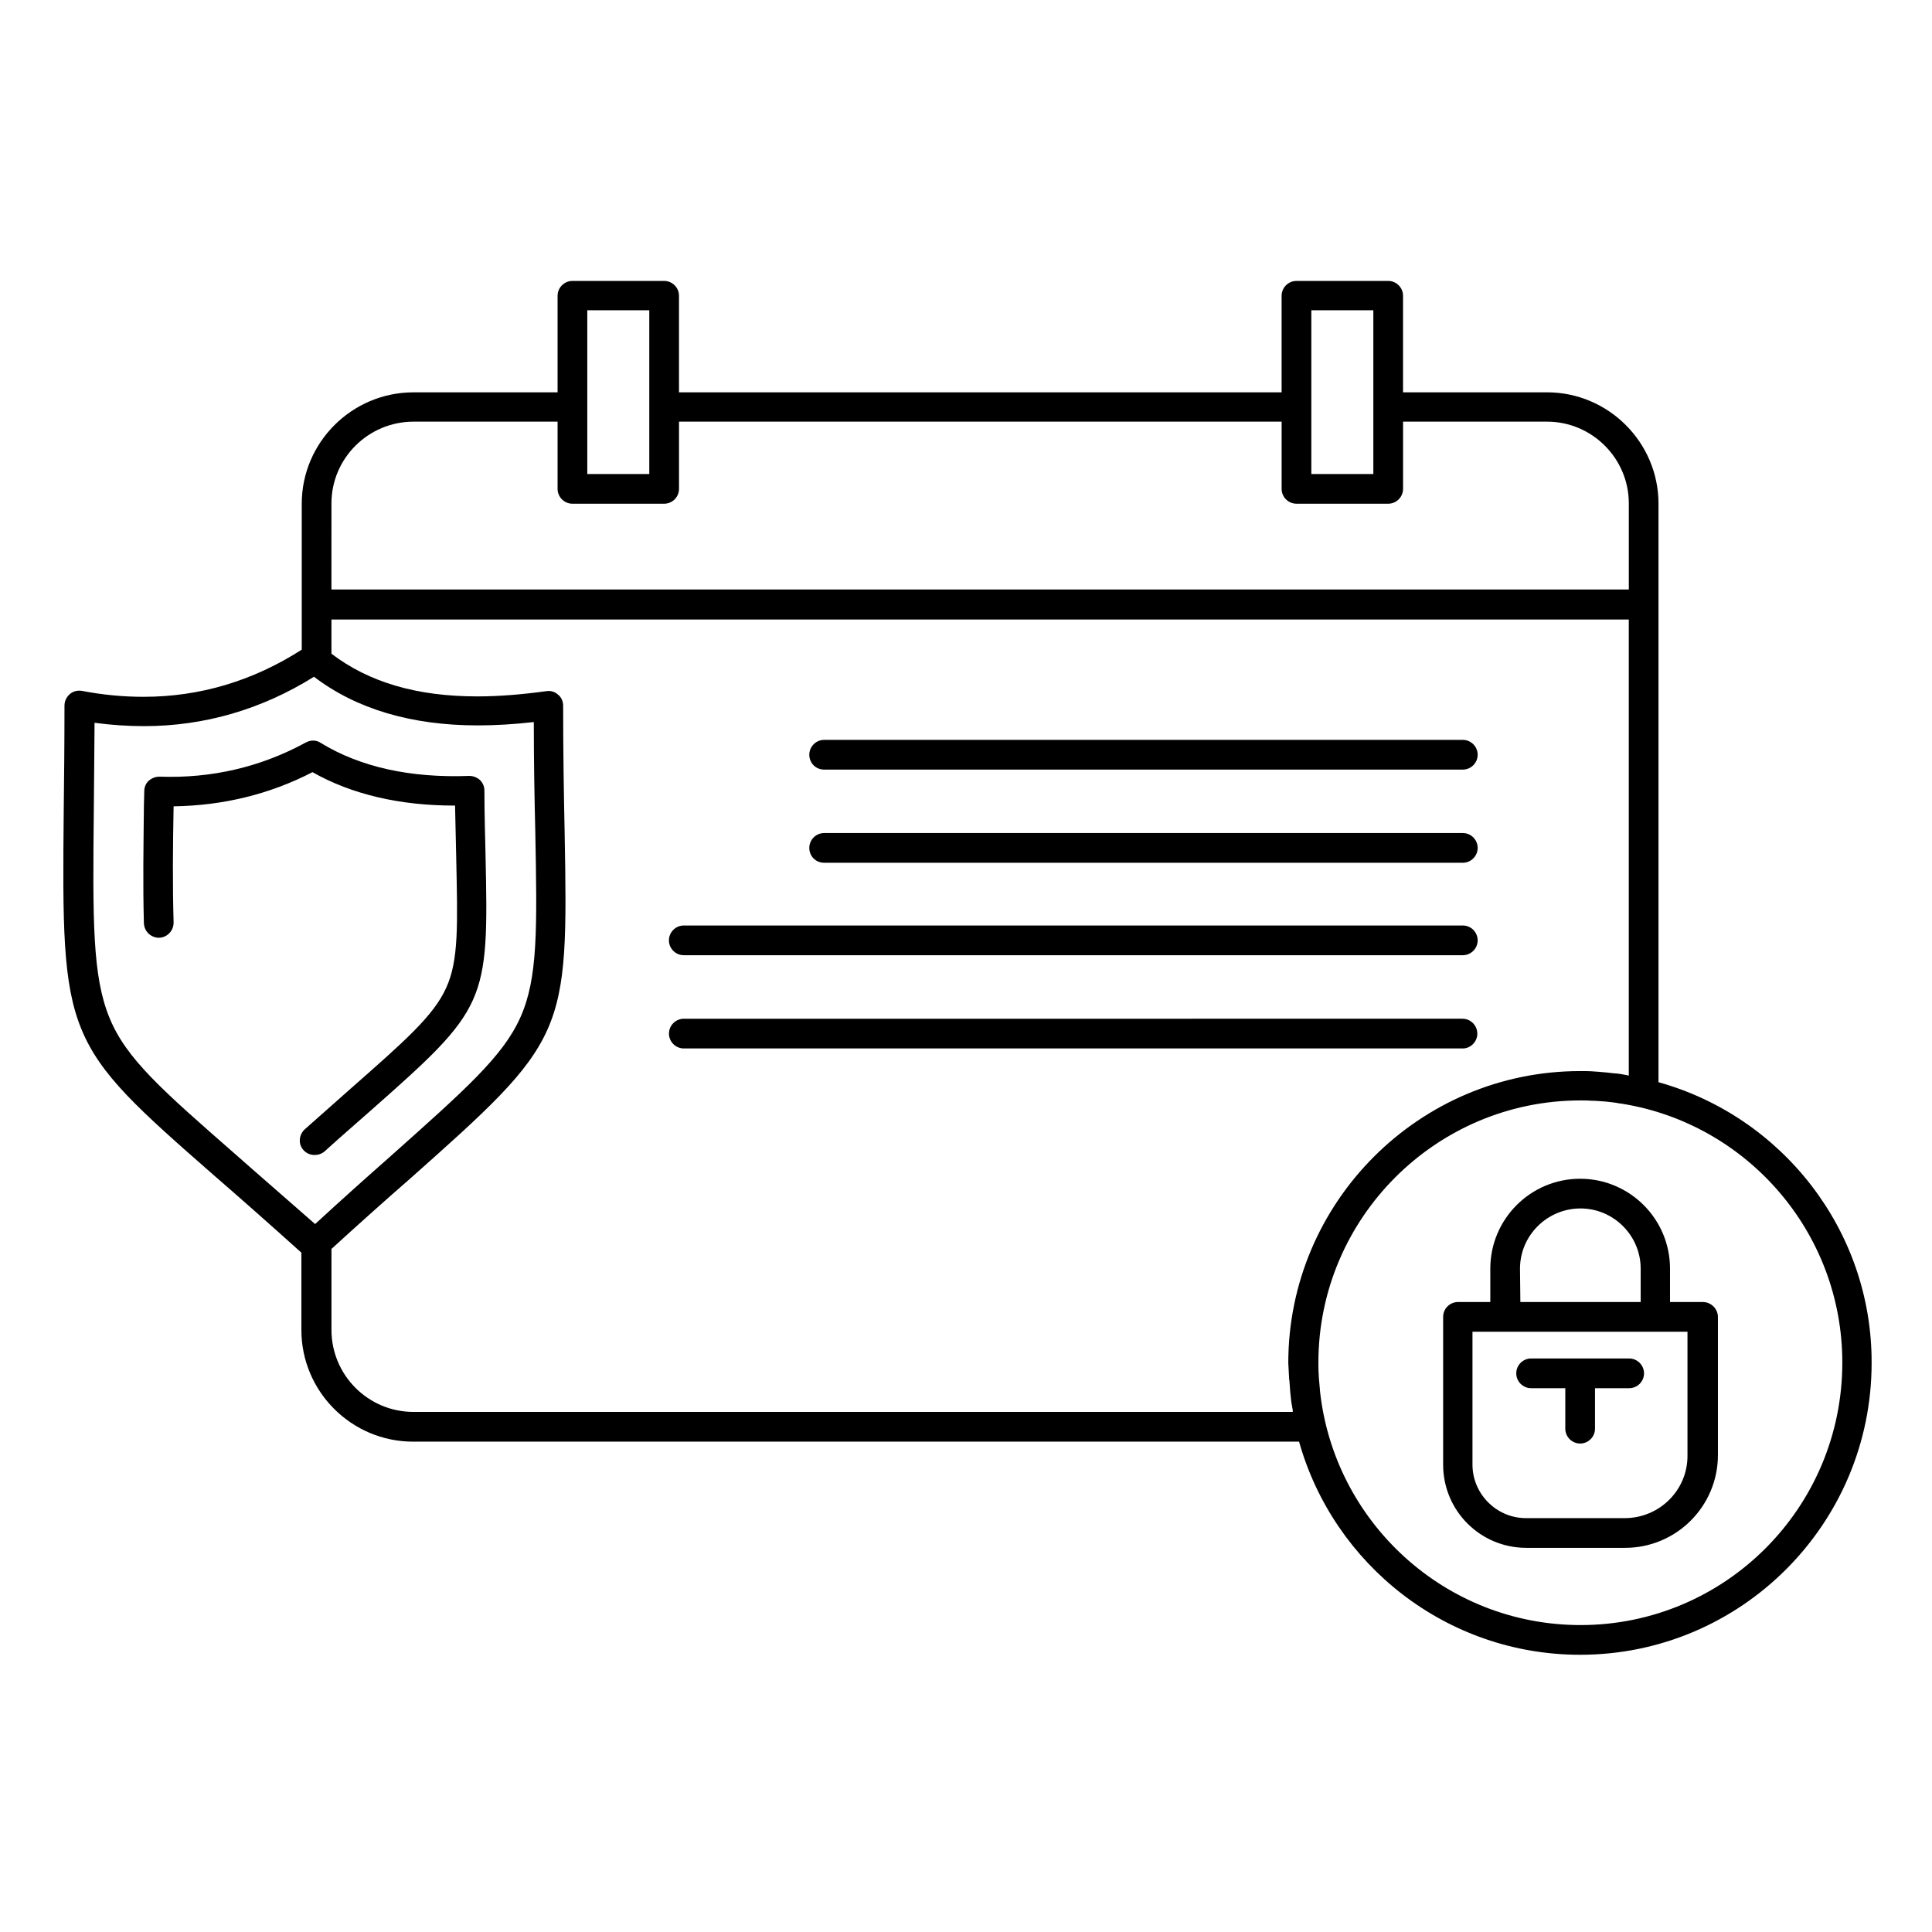
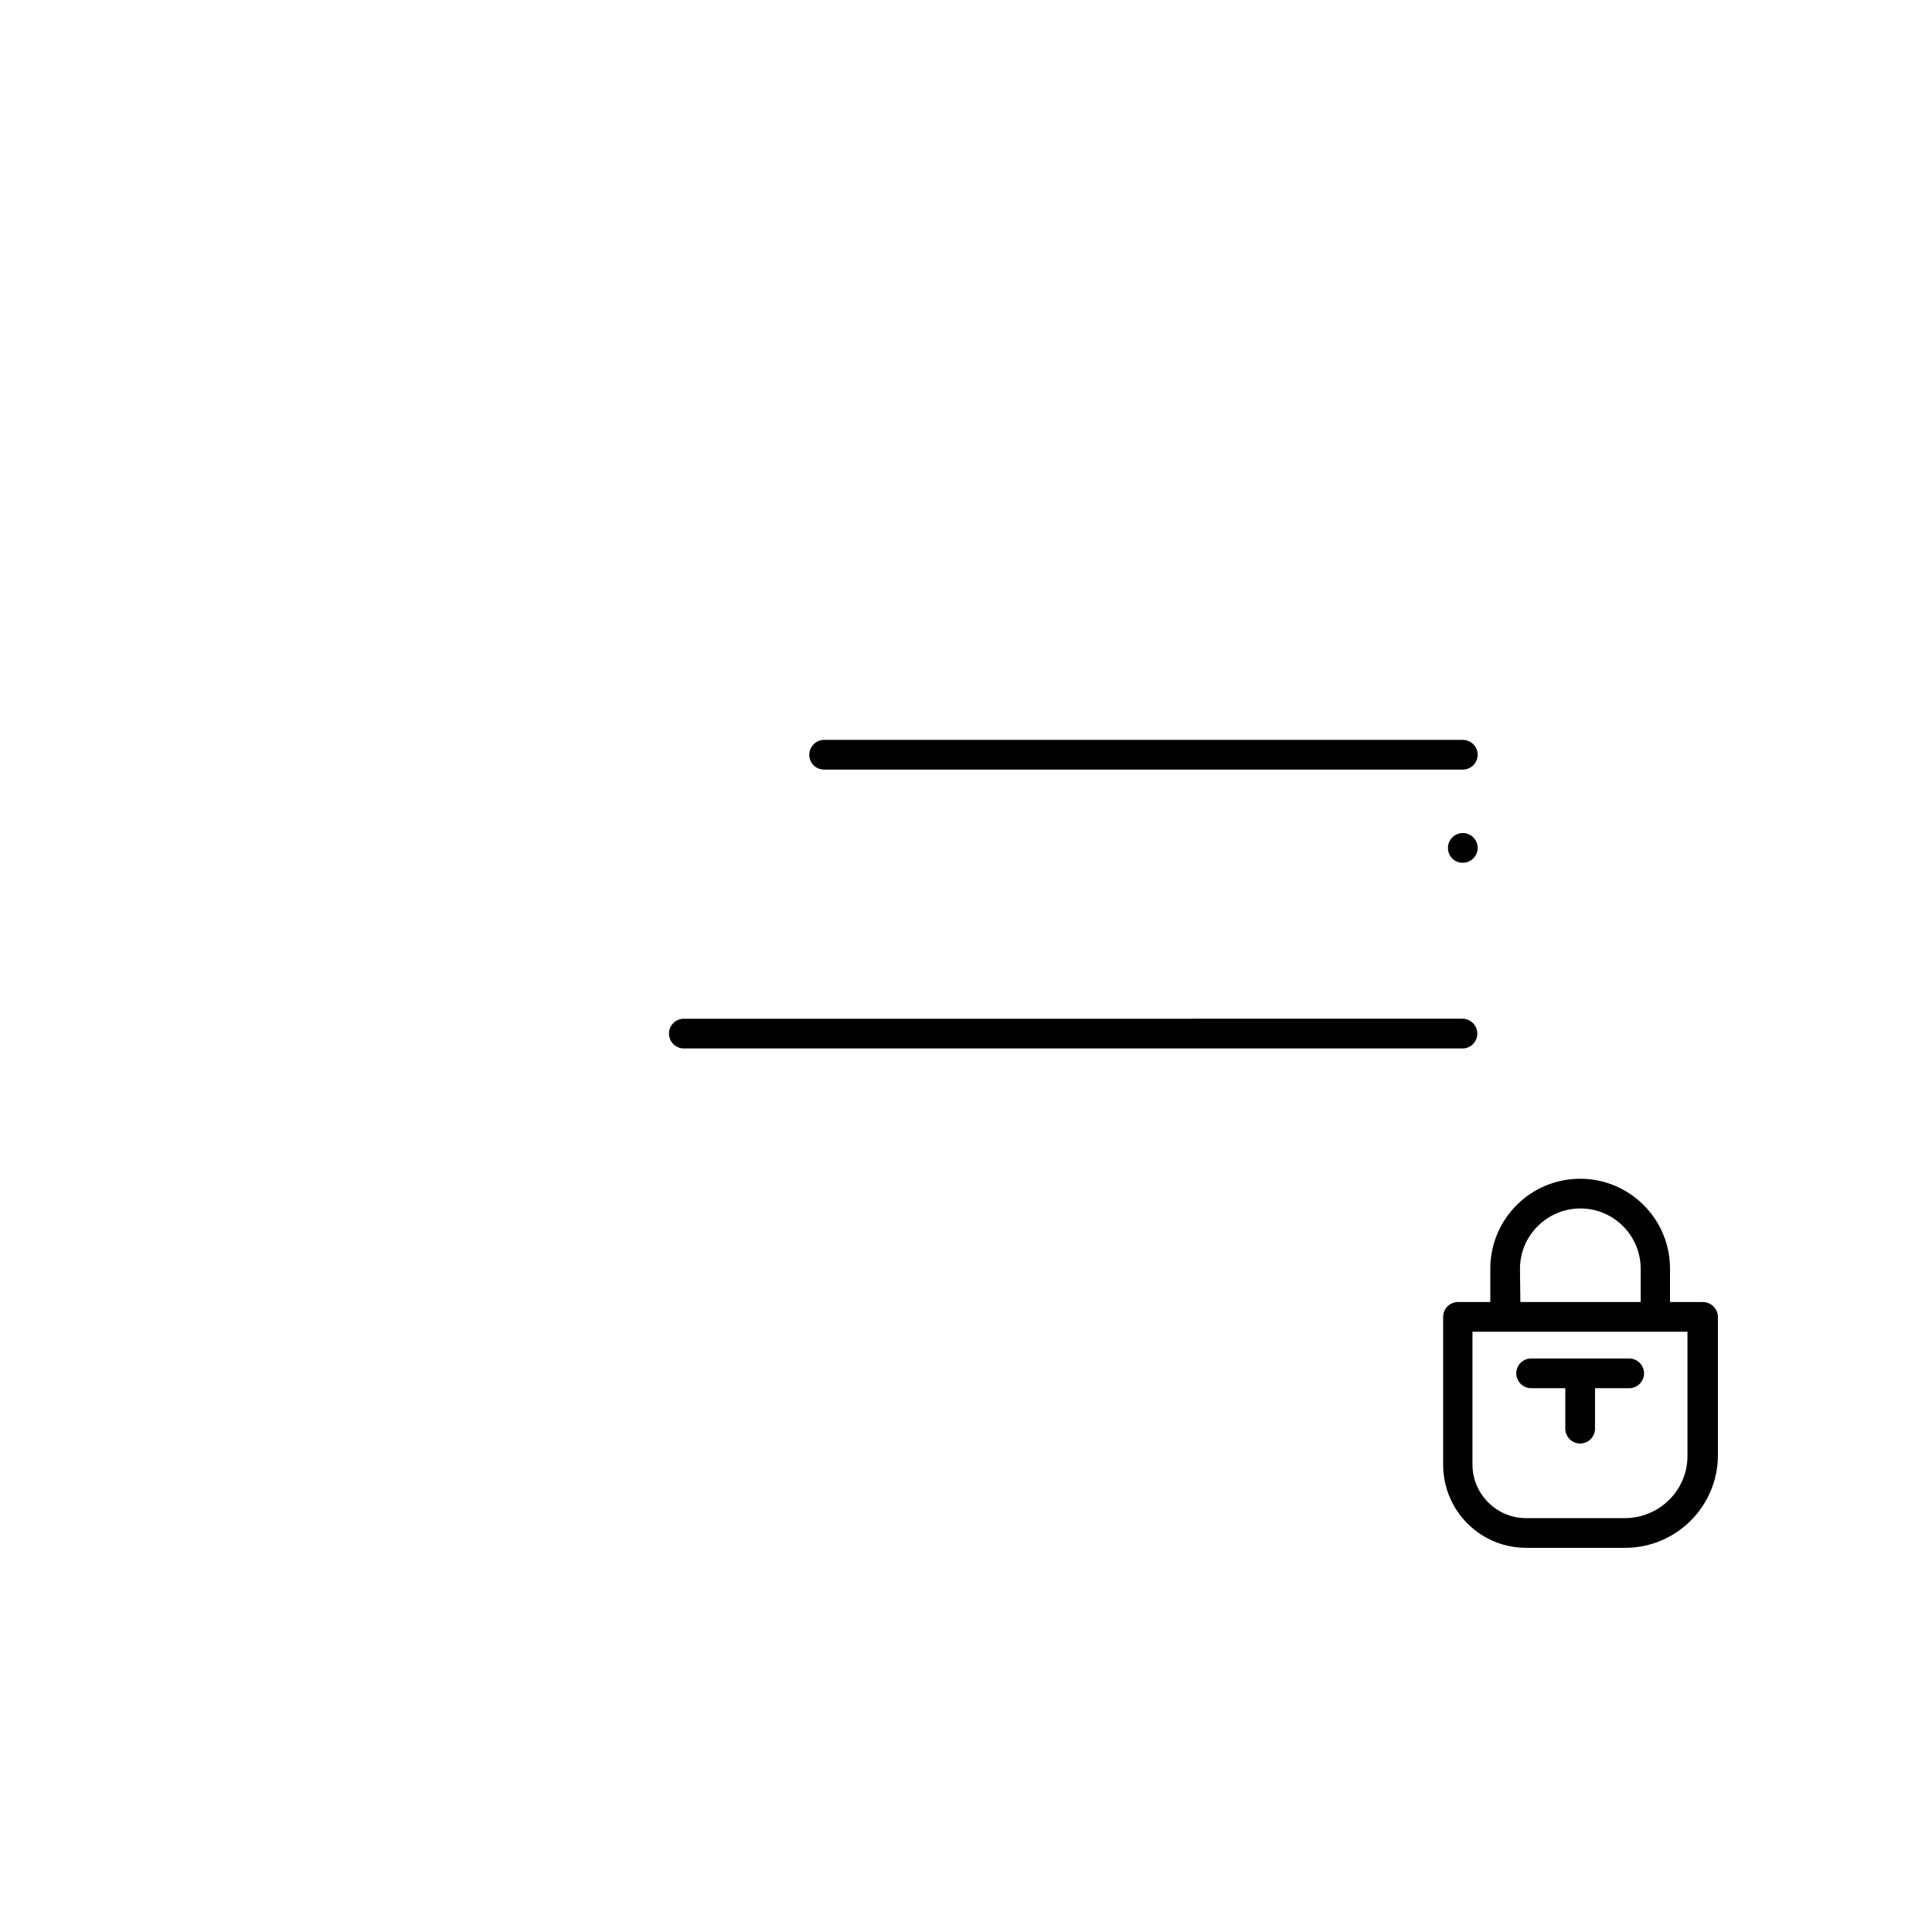
<svg xmlns="http://www.w3.org/2000/svg" fill="#000000" width="800px" height="800px" version="1.1" viewBox="144 144 512 512">
  <g>
-     <path d="m272.67 370.58c-0.098-5.019-0.297-10.629-0.297-17.121 0-1.082-0.492-2.066-1.18-2.754-0.789-0.688-1.77-1.082-2.856-1.082-15.645 0.59-28.93-2.363-39.359-8.758-1.18-0.789-2.656-0.789-3.938-0.098-11.906 6.496-24.895 9.543-38.77 9.055-1.082 0-2.066 0.395-2.856 1.082-0.789 0.688-1.18 1.77-1.18 2.754l-0.098 3.836c-0.098 10.234-0.297 20.859 0 31.191 0.098 2.164 1.871 3.836 4.035 3.836 2.164-0.098 3.836-1.871 3.836-4.035-0.297-10.137-0.195-20.664 0-30.801 12.988-0.195 25.387-3.148 36.801-9.055 10.43 5.902 23.125 8.855 37.59 8.855h0.195c0.098 4.922 0.195 9.25 0.297 13.285 0.395 18.5 0.688 27.75-2.656 35.031-3.344 7.379-10.727 13.875-25.387 26.766-3.543 3.148-7.578 6.691-12.102 10.727-1.574 1.477-1.77 3.938-0.297 5.512 0.789 0.887 1.871 1.277 2.953 1.277 0.887 0 1.871-0.297 2.656-0.984 4.43-4.035 8.461-7.477 12.004-10.629 31-27.352 31.492-28.531 30.605-67.891z" />
-     <path d="m583.52 430.8v-153.31c0-16.234-13.285-29.52-29.52-29.52h-38.18v-25.586c0-2.164-1.77-3.938-3.938-3.938l-24.305 0.004c-2.164 0-3.938 1.77-3.938 3.938v25.586l-159.7-0.004v-25.586c0-2.164-1.77-3.938-3.938-3.938l-24.301 0.004c-2.164 0-3.938 1.77-3.938 3.938v25.586h-38.18c-16.336 0-29.617 13.285-29.617 29.52v38.672c-12.891 8.266-26.961 12.496-41.918 12.496-5.312 0-10.727-0.492-16.336-1.574-1.18-0.195-2.363 0.098-3.246 0.887-0.887 0.789-1.379 1.871-1.379 3.051 0 10.332-0.098 19.387-0.195 27.453-0.59 61.105-0.195 61.992 39.949 97.121 6.691 5.805 14.168 12.398 23.027 20.367v20.469c0 16.336 13.285 29.617 29.617 29.617h234.78c9.152 32.57 39.066 56.48 74.488 56.48 42.605 0 77.246-34.637 77.246-77.344 0.098-35.324-23.91-65.336-56.48-74.391zm-92.004-178.99v-25.586h16.434v43.395h-16.434zm-191.88 0v-25.586h16.434v43.395h-16.434zm-67.797 25.582c0-11.906 9.742-21.648 21.746-21.648h38.18v17.809c0 2.164 1.77 3.938 3.938 3.938h24.305c2.164 0 3.938-1.77 3.938-3.938v-17.809h159.7v17.809c0 2.164 1.77 3.938 3.938 3.938h24.305c2.164 0 3.938-1.77 3.938-3.938v-17.809h38.18c11.906 0 21.648 9.742 21.648 21.648v22.828h-343.82zm-25.684 172.3c-19.09-16.727-28.734-25.094-33.16-36.016-4.527-11.02-4.43-25.781-4.133-55.203 0.098-6.789 0.098-14.367 0.195-22.926 4.43 0.59 8.855 0.887 13.086 0.887 16.039 0 31.191-4.43 45.066-13.086 11.219 8.562 25.879 12.891 43.395 12.891 4.723 0 9.645-0.297 14.859-0.887 0 11.219 0.195 20.664 0.395 29.125 0.492 25.781 0.688 38.77-3.938 49.102-4.625 10.43-14.762 19.285-34.832 37.195-5.805 5.117-12.203 10.824-19.582 17.613-8.262-7.281-15.25-13.285-21.352-18.695zm279.46 59.234c0 0.297 0 0.688 0.098 0.984 0.098 0.887 0.098 1.871 0.195 2.754 0 0.297 0.098 0.688 0.098 0.984 0.098 0.984 0.195 1.969 0.395 2.953 0 0.195 0.098 0.395 0.098 0.59 0.098 0.297 0.098 0.688 0.098 0.984h-233.01c-12.004 0-21.746-9.742-21.746-21.746v-21.453c7.676-6.988 14.367-12.988 20.367-18.203 42.016-37.293 42.41-38.18 41.426-92.301-0.195-9.543-0.395-20.367-0.395-33.457 0-1.18-0.492-2.262-1.379-2.953-0.887-0.789-1.969-1.082-3.148-0.887-6.496 0.887-12.594 1.379-18.203 1.379-16.039 0-28.734-3.738-38.672-11.316v-9.055h343.81v120.84c-0.195 0-0.297 0-0.492-0.098-0.59-0.098-1.18-0.195-1.672-0.297-0.59-0.098-1.277-0.195-1.871-0.195-0.59-0.098-1.082-0.098-1.672-0.195-0.688-0.098-1.477-0.098-2.164-0.195-0.492 0-0.887-0.098-1.379-0.098-1.18-0.098-2.461-0.098-3.641-0.098-42.605 0-77.344 34.734-77.344 77.344 0.102 1.281 0.102 2.559 0.199 3.738zm77.246 65.734c-35.918 0-65.438-27.355-69.078-62.289v-0.195c-0.098-1.082-0.195-2.164-0.297-3.344v-0.395c-0.098-1.082-0.098-2.262-0.098-3.344 0-38.277 31.191-69.469 69.469-69.469 1.082 0 2.164 0 3.246 0.098h0.492c0.984 0.098 1.969 0.098 2.856 0.195 0.297 0 0.59 0.098 0.887 0.098 0.887 0.098 1.871 0.195 2.754 0.395 0.297 0 0.59 0.098 0.789 0.098 33.062 5.312 58.352 34.047 58.352 68.586 0 38.473-31.094 69.566-69.371 69.566z" />
    <path d="m595.23 489.05h-8.66v-8.855c0-13.188-10.727-23.812-23.812-23.812-13.188 0-23.812 10.727-23.812 23.812v8.855h-8.562c-2.164 0-3.938 1.77-3.938 3.938v39.164c0 12.203 9.84 22.043 22.043 22.043h26.176c13.578 0 24.602-11.02 24.602-24.602v-36.703c-0.102-2.168-1.871-3.84-4.035-3.84zm-48.414-8.855c0-8.758 7.184-15.941 16.039-15.941 8.758 0 15.941 7.184 15.941 15.941v8.855h-31.883zm27.75 66.125h-26.176c-7.773 0-14.168-6.394-14.168-14.168v-35.227h56.977v32.766c0.094 9.148-7.387 16.629-16.633 16.629z" />
    <path d="m575.74 504.01h-25.977c-2.164 0-3.938 1.77-3.938 3.938 0 2.164 1.77 3.938 3.938 3.938h9.055v10.727c0 2.164 1.77 3.938 3.938 3.938 2.164 0 3.938-1.77 3.938-3.938v-10.727h9.055c2.164 0 3.938-1.77 3.938-3.938-0.012-2.168-1.781-3.938-3.945-3.938z" />
    <path d="m362.41 347.95h169.25c2.164 0 3.938-1.77 3.938-3.938 0-2.164-1.77-3.938-3.938-3.938h-169.25c-2.164 0-3.938 1.77-3.938 3.938 0 2.164 1.672 3.938 3.938 3.938z" />
-     <path d="m362.41 372.64h169.25c2.164 0 3.938-1.77 3.938-3.938 0-2.164-1.77-3.938-3.938-3.938h-169.25c-2.164 0-3.938 1.77-3.938 3.938 0 2.164 1.672 3.938 3.938 3.938z" />
-     <path d="m325.21 397.14h206.45c2.164 0 3.938-1.77 3.938-3.938 0-2.164-1.77-3.938-3.938-3.938l-206.45 0.004c-2.164 0-3.938 1.77-3.938 3.938 0 2.164 1.773 3.934 3.938 3.934z" />
+     <path d="m362.41 372.64h169.25c2.164 0 3.938-1.77 3.938-3.938 0-2.164-1.77-3.938-3.938-3.938c-2.164 0-3.938 1.77-3.938 3.938 0 2.164 1.672 3.938 3.938 3.938z" />
    <path d="m535.5 417.91c0-2.164-1.77-3.938-3.938-3.938l-206.34 0.004c-2.164 0-3.938 1.77-3.938 3.938 0 2.164 1.77 3.938 3.938 3.938h206.45c2.062-0.004 3.836-1.777 3.836-3.941z" />
  </g>
</svg>